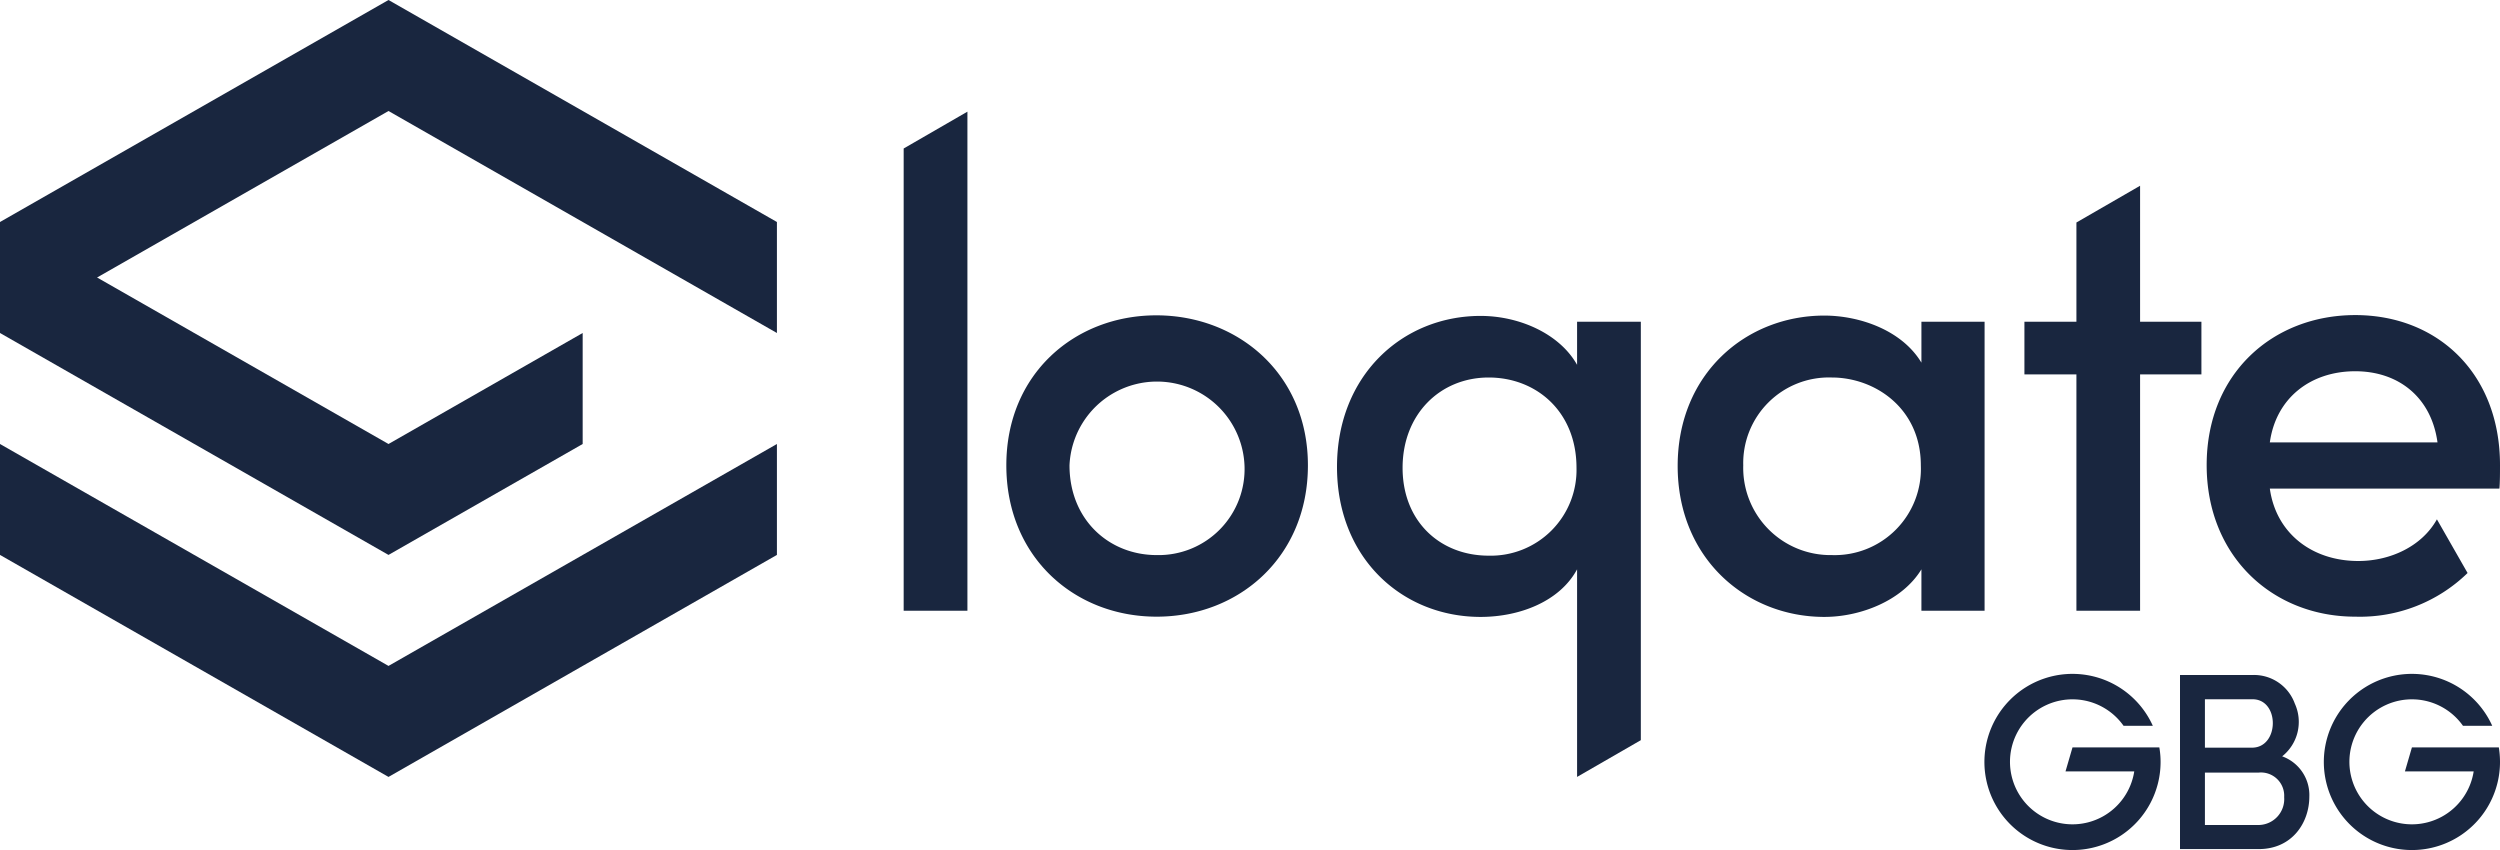
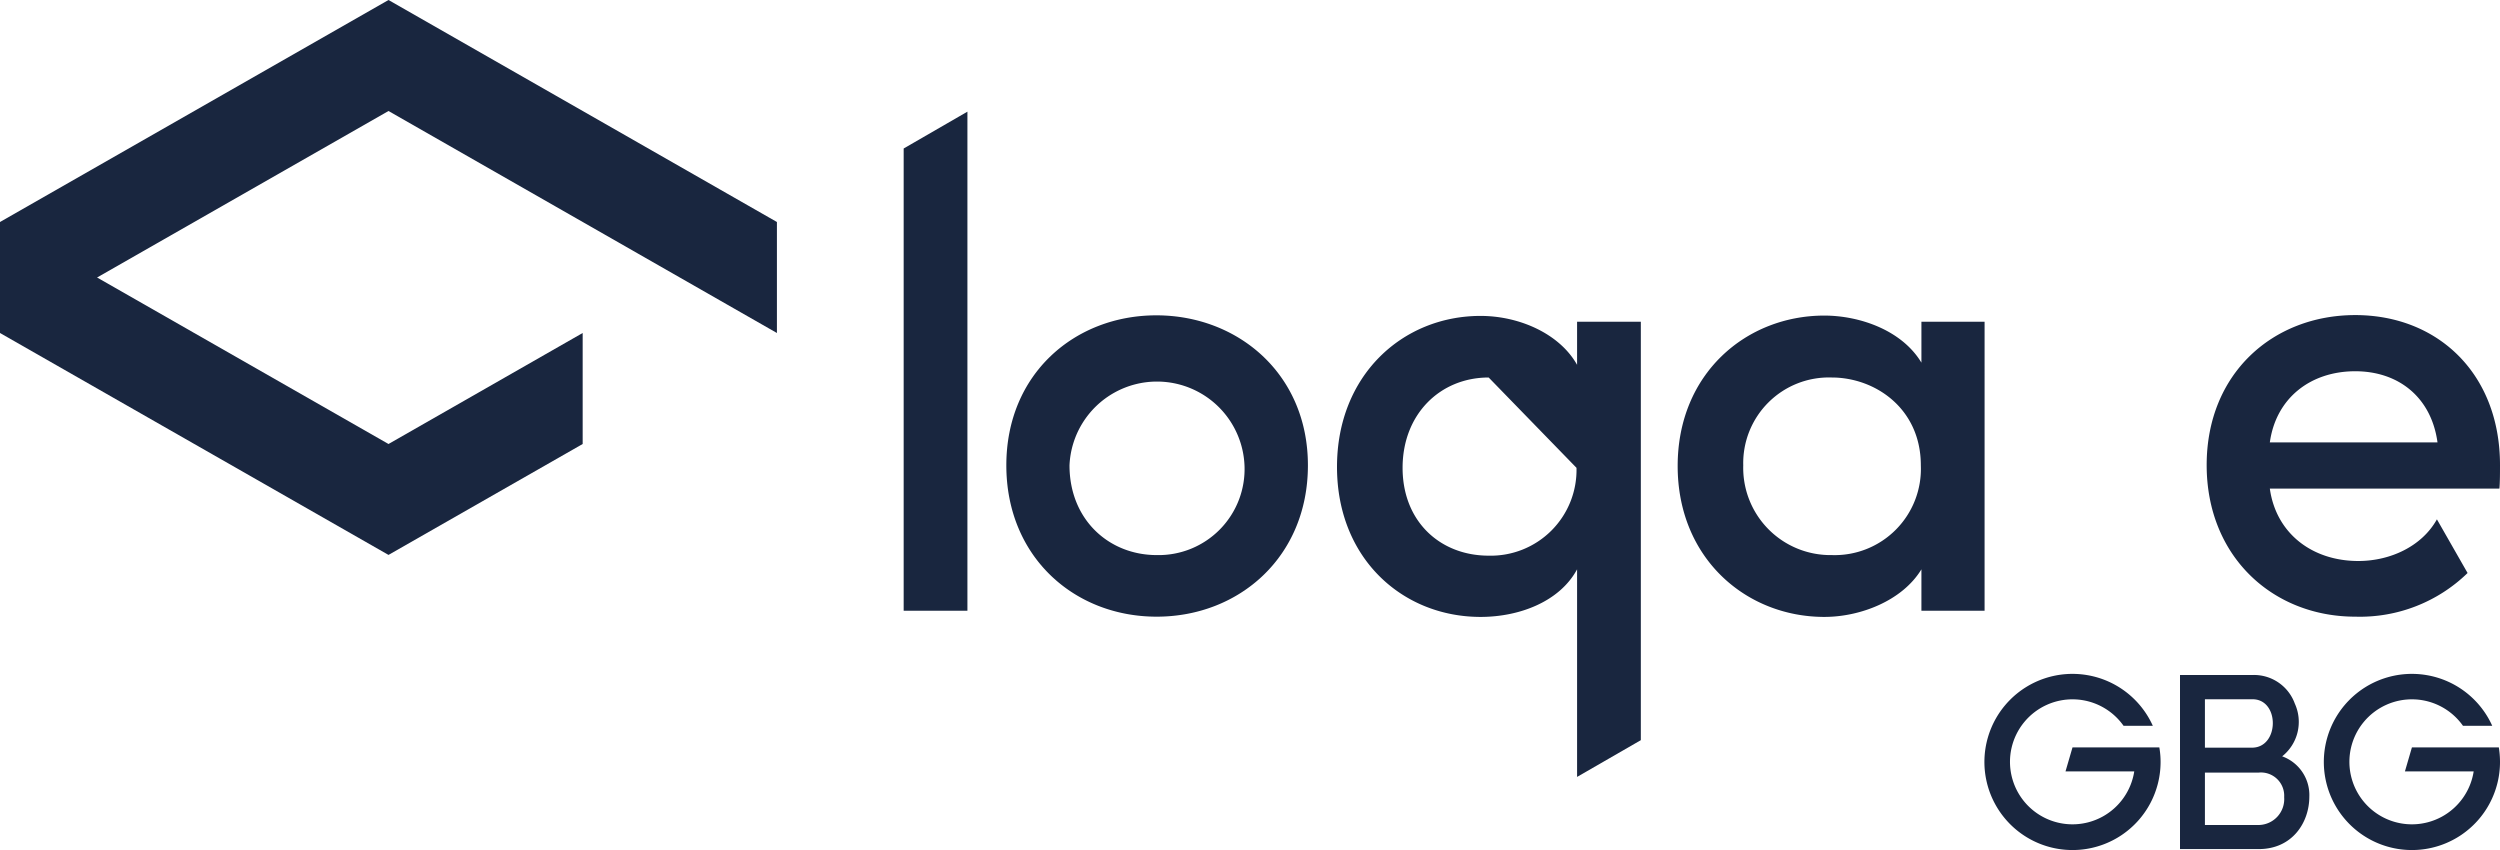
<svg xmlns="http://www.w3.org/2000/svg" viewBox="0 0 300 102">
  <defs>
    <style>.a{fill:#19263f;}</style>
  </defs>
  <title>Loqate_logo_monotone_black</title>
  <path class="a" d="M264.59,99h6.46a3.11,3.11,0,0,0,3.05-3.34,2.79,2.79,0,0,0-3.05-2.95h-6.46Zm0-9.28h5.65c3.29,0,3.35-5.81.06-5.81h-5.71ZM270.3,81a5.21,5.21,0,0,1,5.08,3.44,5.28,5.28,0,0,1-1.52,6.32,4.94,4.94,0,0,1,3.26,4.83c0,3.13-2.06,6.3-6.07,6.3H261.6V81Z" />
  <path class="a" d="M299.86,89.69H289.43l-.84,2.88h8.25a7.5,7.5,0,1,1-1.28-5.47h3.51a10.57,10.57,0,1,0,.93,4.33,11.14,11.14,0,0,0-.14-1.74" />
  <path class="a" d="M259.12,89.69H248.7l-.84,2.88h8.25a7.5,7.5,0,1,1-1.28-5.47h3.51a10.57,10.57,0,1,0,.93,4.33,10.05,10.05,0,0,0-.15-1.74" />
  <path class="a" d="M108.44,17.82l7.65-4.42V73.29h-7.65Z" />
  <path class="a" d="M120.76,55.84c0-11,8.24-18,18-18s18.19,7,18.19,18S148.68,74,138.8,74,120.76,66.83,120.76,55.84Zm28.58,0a10.51,10.51,0,0,0-21,0c0,6.54,4.75,10.77,10.47,10.77A10.32,10.32,0,0,0,149.34,55.84Z" />
-   <path class="a" d="M189.25,38.61h7.65V88.82l-7.65,4.41V68.32c-2.08,3.86-6.9,5.71-11.58,5.71-9.36,0-17.23-7-17.23-18s7.87-18.12,17.23-18.12c4.68,0,9.5,2.16,11.58,5.87ZM178.64,45.3c-5.8,0-10.33,4.38-10.33,10.84s4.53,10.54,10.33,10.54a10.29,10.29,0,0,0,10.54-10.54C189.18,49.38,184.35,45.3,178.64,45.3Z" />
+   <path class="a" d="M189.25,38.61h7.65V88.82l-7.65,4.41V68.32c-2.08,3.86-6.9,5.71-11.58,5.71-9.36,0-17.23-7-17.23-18s7.87-18.12,17.23-18.12c4.68,0,9.5,2.16,11.58,5.87ZM178.64,45.3c-5.8,0-10.33,4.38-10.33,10.84s4.53,10.54,10.33,10.54a10.29,10.29,0,0,0,10.54-10.54Z" />
  <path class="a" d="M230.57,68.32c-2.3,3.78-7.35,5.71-11.65,5.71-9.36,0-17.6-7-17.6-18.11s8.24-18.05,17.6-18.05c4.16,0,9.28,1.71,11.65,5.65V38.61h7.58V73.29h-7.58Zm-10.76-1.71A10.35,10.35,0,0,0,230.5,55.84C230.5,49,225,45.3,219.81,45.3a10.28,10.28,0,0,0-10.62,10.54A10.47,10.47,0,0,0,219.81,66.61Z" />
-   <path class="a" d="M256.81,38.61h7.36v6.32h-7.36V73.29h-7.64V44.93h-6.24V38.61h6.24V26.7l7.64-4.41Z" />
  <path class="a" d="M296.11,68.76A18.51,18.51,0,0,1,282.63,74c-9.88,0-17.83-7.2-17.83-18.19s7.95-18,17.83-18,17.37,7,17.37,18c0,.82,0,2.08-.07,2.82H272.38c.74,5.35,5.05,8.69,10.62,8.69,3.86,0,7.64-1.78,9.43-5ZM292.5,53.09c-.74-5.42-4.68-8.54-9.87-8.54-5.35,0-9.51,3.2-10.25,8.54Z" />
-   <polygon class="a" points="93.23 66.59 46.62 93.23 0 66.59 0 53.28 46.62 79.91 93.23 53.28 93.23 66.59" />
  <polygon class="a" points="93.23 39.96 93.23 26.64 46.62 0 0 26.64 0 39.96 46.62 66.59 69.92 53.28 69.92 39.96 46.62 53.28 11.65 33.3 46.62 13.32 93.23 39.96" />
</svg>